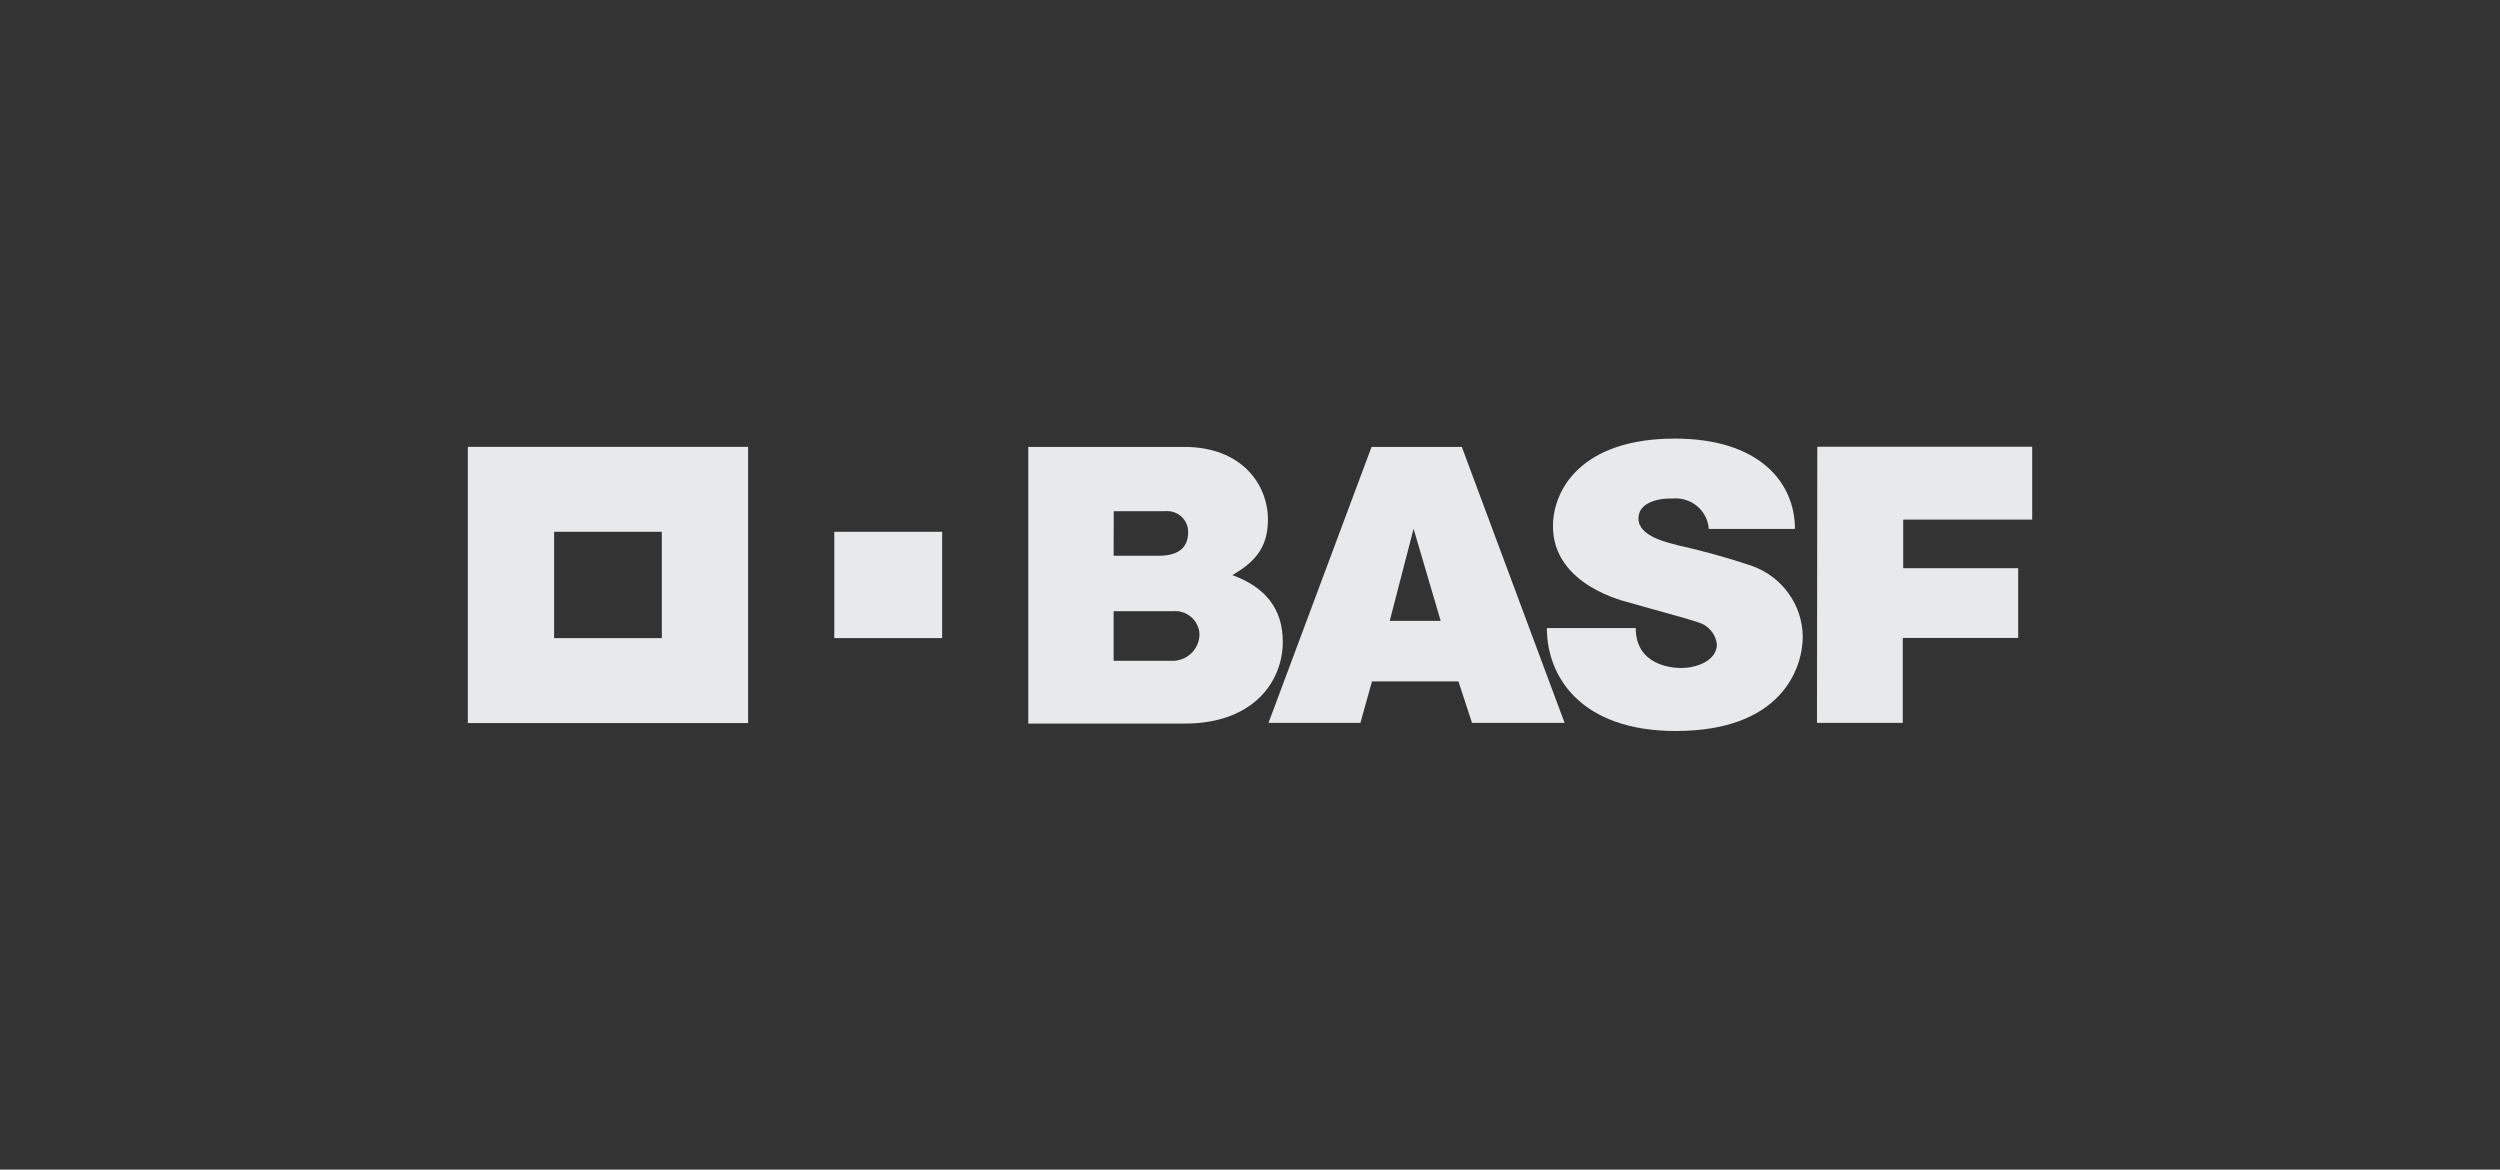
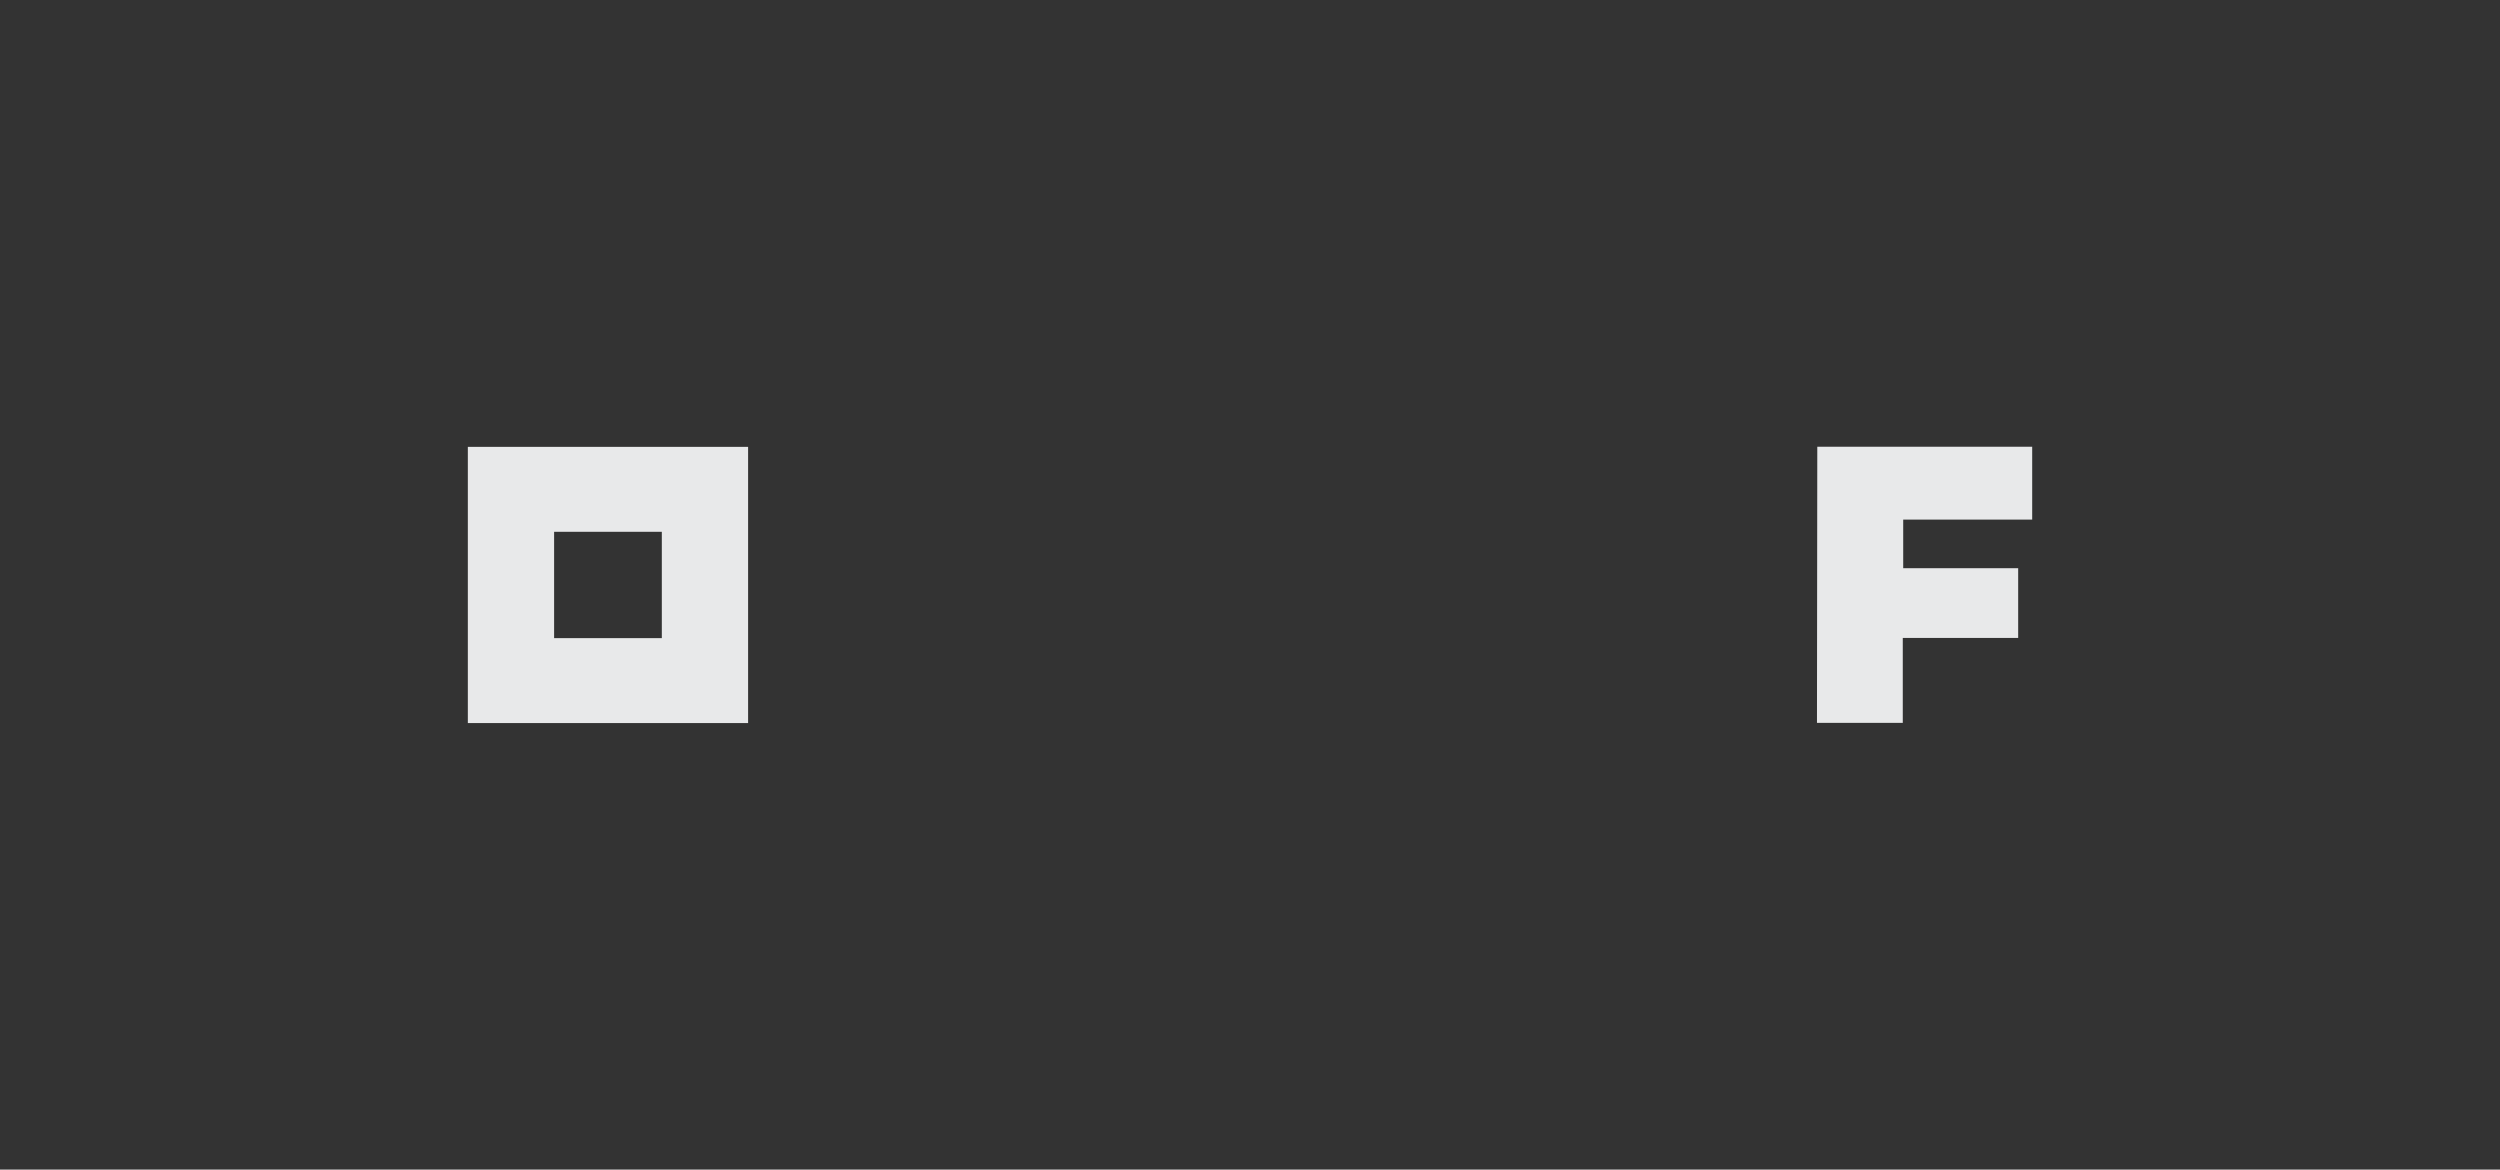
<svg xmlns="http://www.w3.org/2000/svg" width="171" height="80" viewBox="0 0 171 80" fill="none">
  <rect x="0" y="0" width="171" height="80" fill="#333333" stroke="none" />
  <g opacity="0.9">
-     <path d="M70.336 30.57H81.017C84.935 30.57 86.726 33.143 86.726 35.531C86.726 37.225 86.065 38.325 84.289 39.337C86.532 40.152 87.743 41.626 87.743 43.894C87.743 46.608 85.744 49.493 81.029 49.493H70.336V30.57ZM76.172 45.198H80.046C80.302 45.218 80.558 45.185 80.8 45.102C81.042 45.019 81.264 44.888 81.452 44.716C81.639 44.544 81.789 44.336 81.891 44.104C81.993 43.873 82.046 43.623 82.045 43.37C82.035 43.149 81.98 42.932 81.883 42.733C81.786 42.533 81.649 42.355 81.481 42.209C81.312 42.062 81.116 41.951 80.903 41.882C80.69 41.812 80.465 41.786 80.241 41.804H76.172V45.198ZM76.172 38.012H79.278C80.716 38.012 81.269 37.36 81.269 36.403C81.273 36.203 81.234 36.005 81.155 35.821C81.075 35.637 80.957 35.472 80.809 35.336C80.66 35.2 80.484 35.097 80.292 35.033C80.1 34.969 79.896 34.945 79.695 34.964H76.18L76.172 38.012Z" fill="#FCFDFE" />
-     <path d="M93.814 30.57H99.989L107.018 49.443H100.686L99.758 46.608H93.843L93.053 49.443H86.766L93.814 30.57ZM96.689 36.169L95.057 42.469H98.543L96.689 36.169Z" fill="#FCFDFE" />
-     <path d="M116.881 36.179H122.775C122.775 32.976 120.309 30 114.559 30C108.198 30 106.222 33.465 106.222 35.995C106.222 40.085 111.296 41.169 111.455 41.219C112.209 41.453 115.365 42.289 116.148 42.565C116.488 42.662 116.791 42.855 117.02 43.121C117.249 43.387 117.393 43.714 117.435 44.061C117.435 45.166 116.106 45.691 114.991 45.691C114.272 45.691 111.885 45.464 111.885 42.962H105.805C105.805 46.28 108.126 50 114.631 50C121.82 50 123.309 45.747 123.309 43.539C123.298 42.48 122.959 41.449 122.337 40.586C121.715 39.722 120.84 39.066 119.83 38.706C118.156 38.144 116.452 37.671 114.727 37.288C114.116 37.114 112.07 36.707 112.07 35.474C112.07 33.903 114.708 34.106 114.32 34.106C114.628 34.067 114.941 34.09 115.239 34.175C115.538 34.259 115.815 34.403 116.055 34.597C116.295 34.792 116.492 35.032 116.634 35.304C116.776 35.576 116.86 35.874 116.881 36.179Z" fill="#FCFDFE" />
    <path d="M124.303 30.555H139.002V35.54H130.179V38.864H138.043V43.633H130.15V49.444H124.281L124.303 30.555Z" fill="#FCFDFE" />
    <path d="M32 30.566V49.46H51.17V30.566H32ZM45.269 43.649H37.901V36.377H45.268L45.269 43.649Z" fill="#FCFDFE" />
-     <path d="M64.442 36.375H57.066V43.647H64.442V36.375Z" fill="#FCFDFE" />
  </g>
</svg>